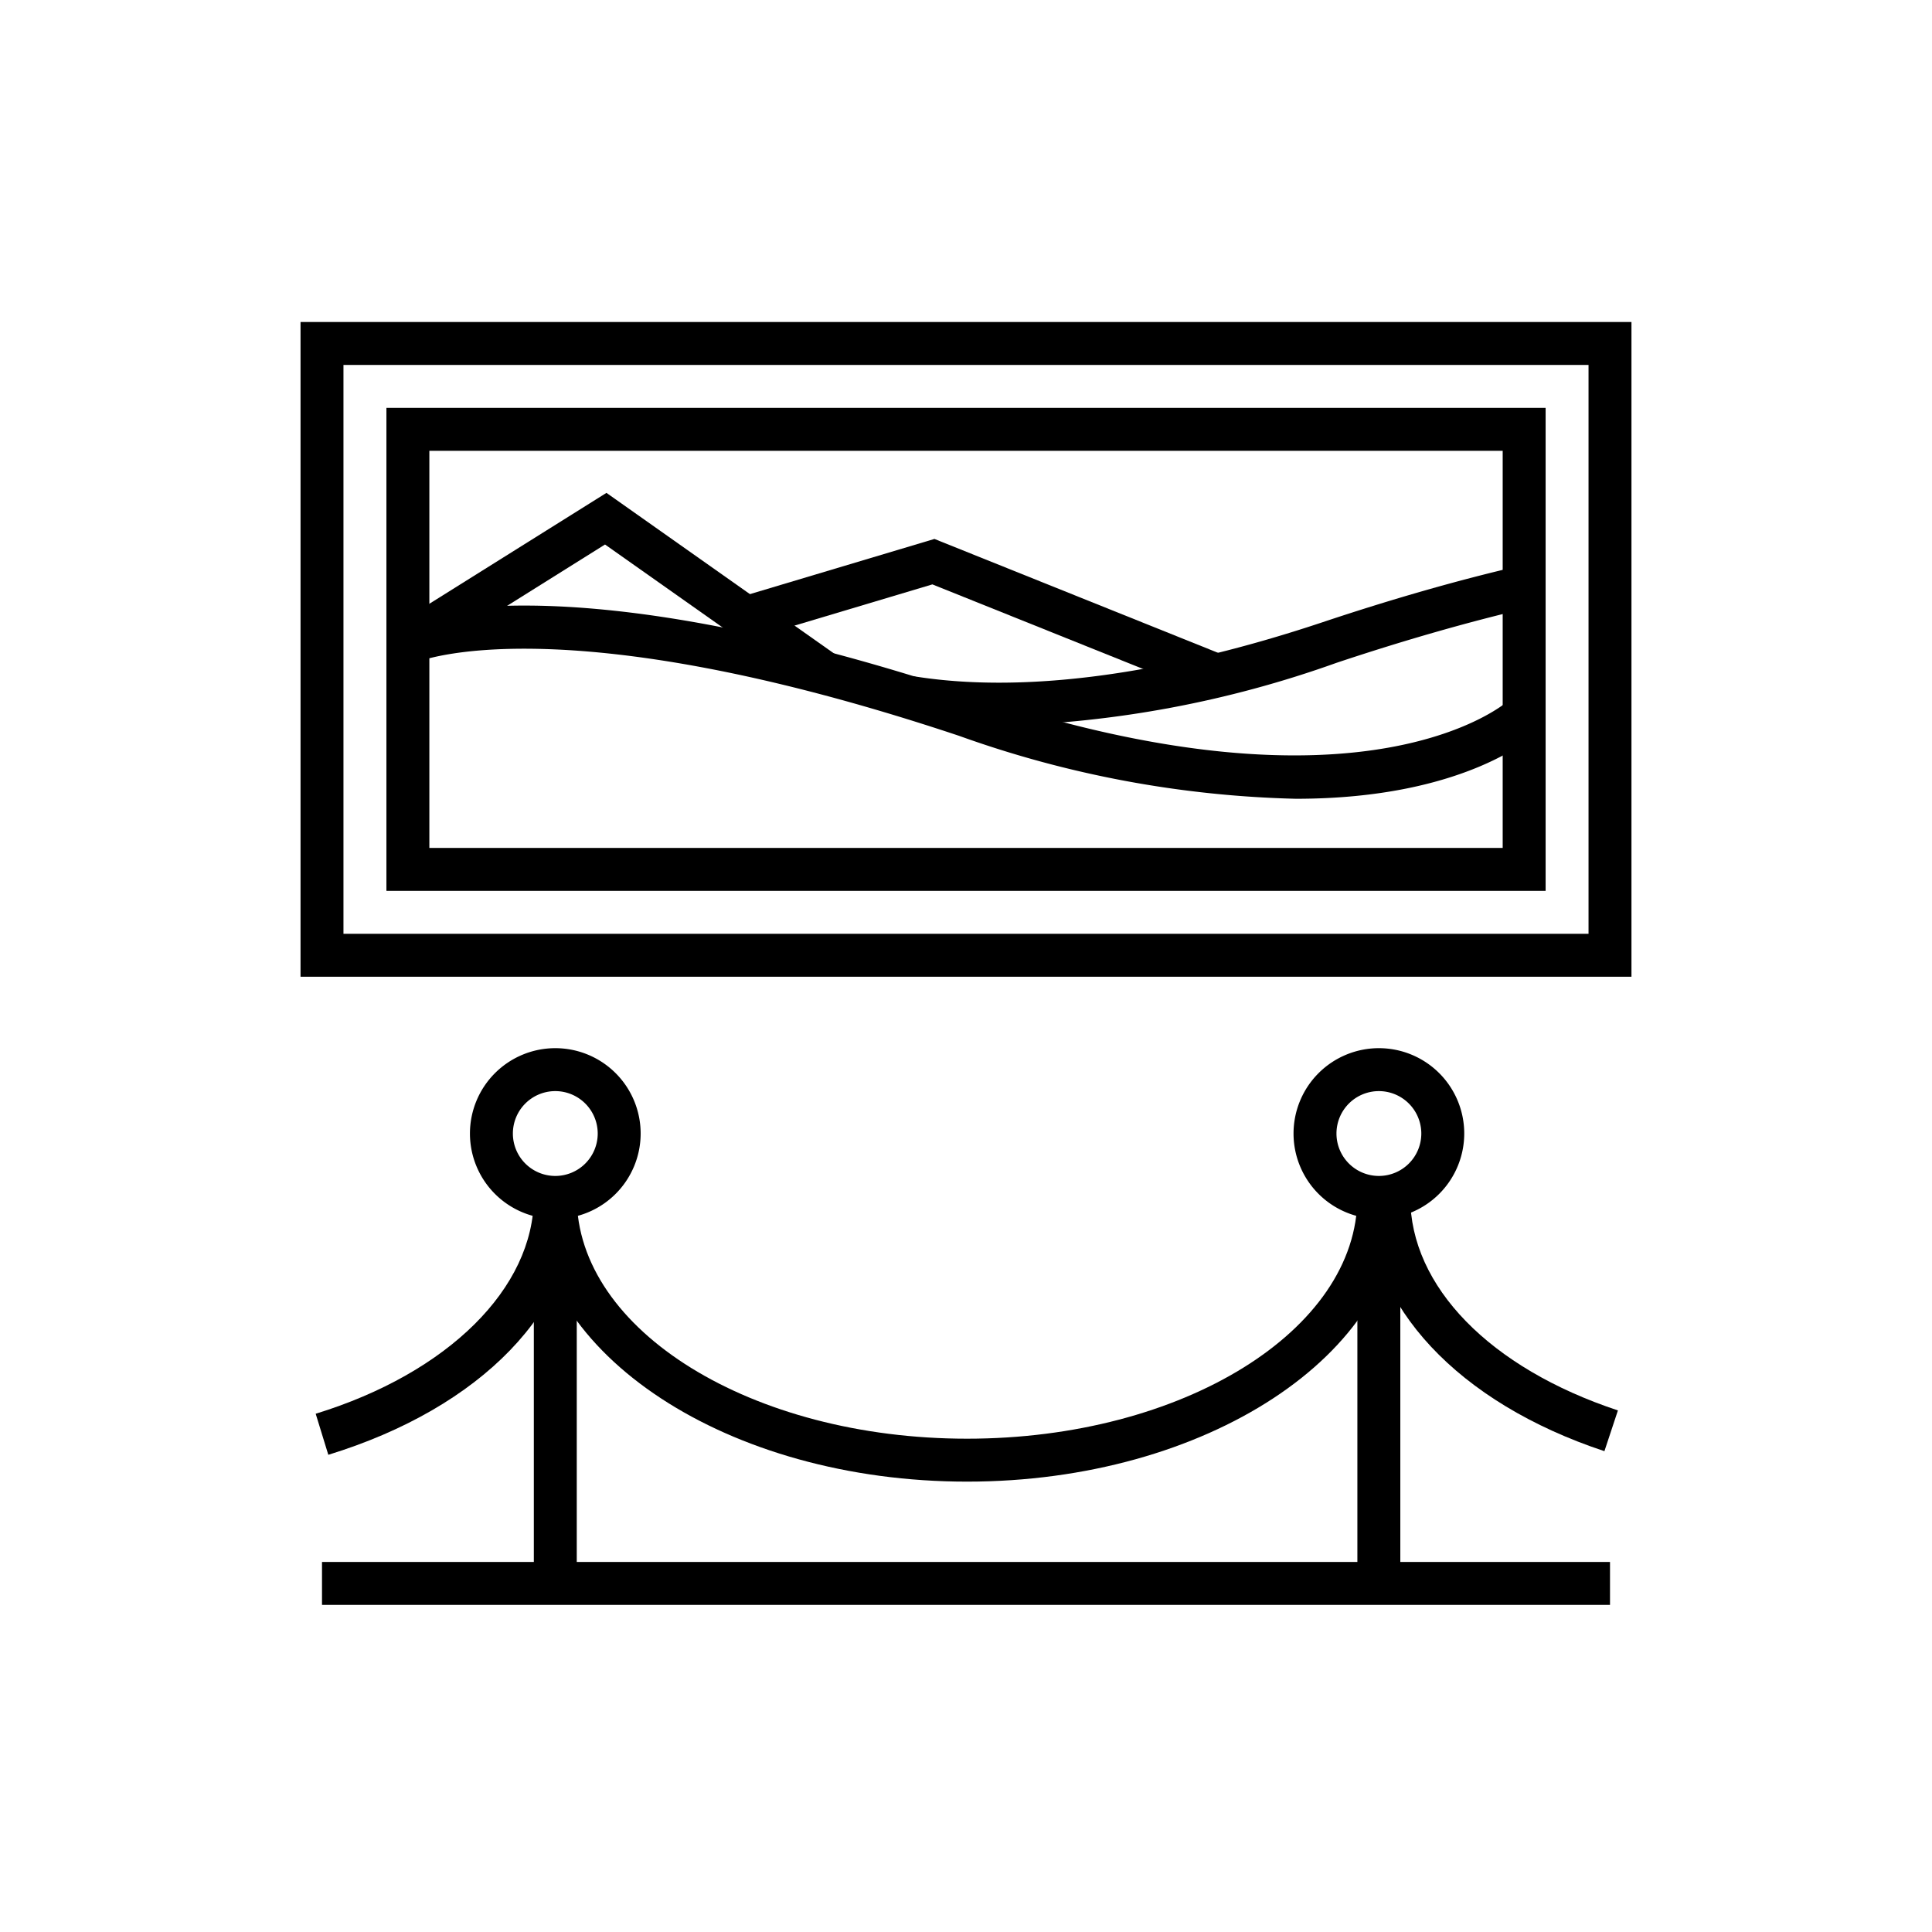
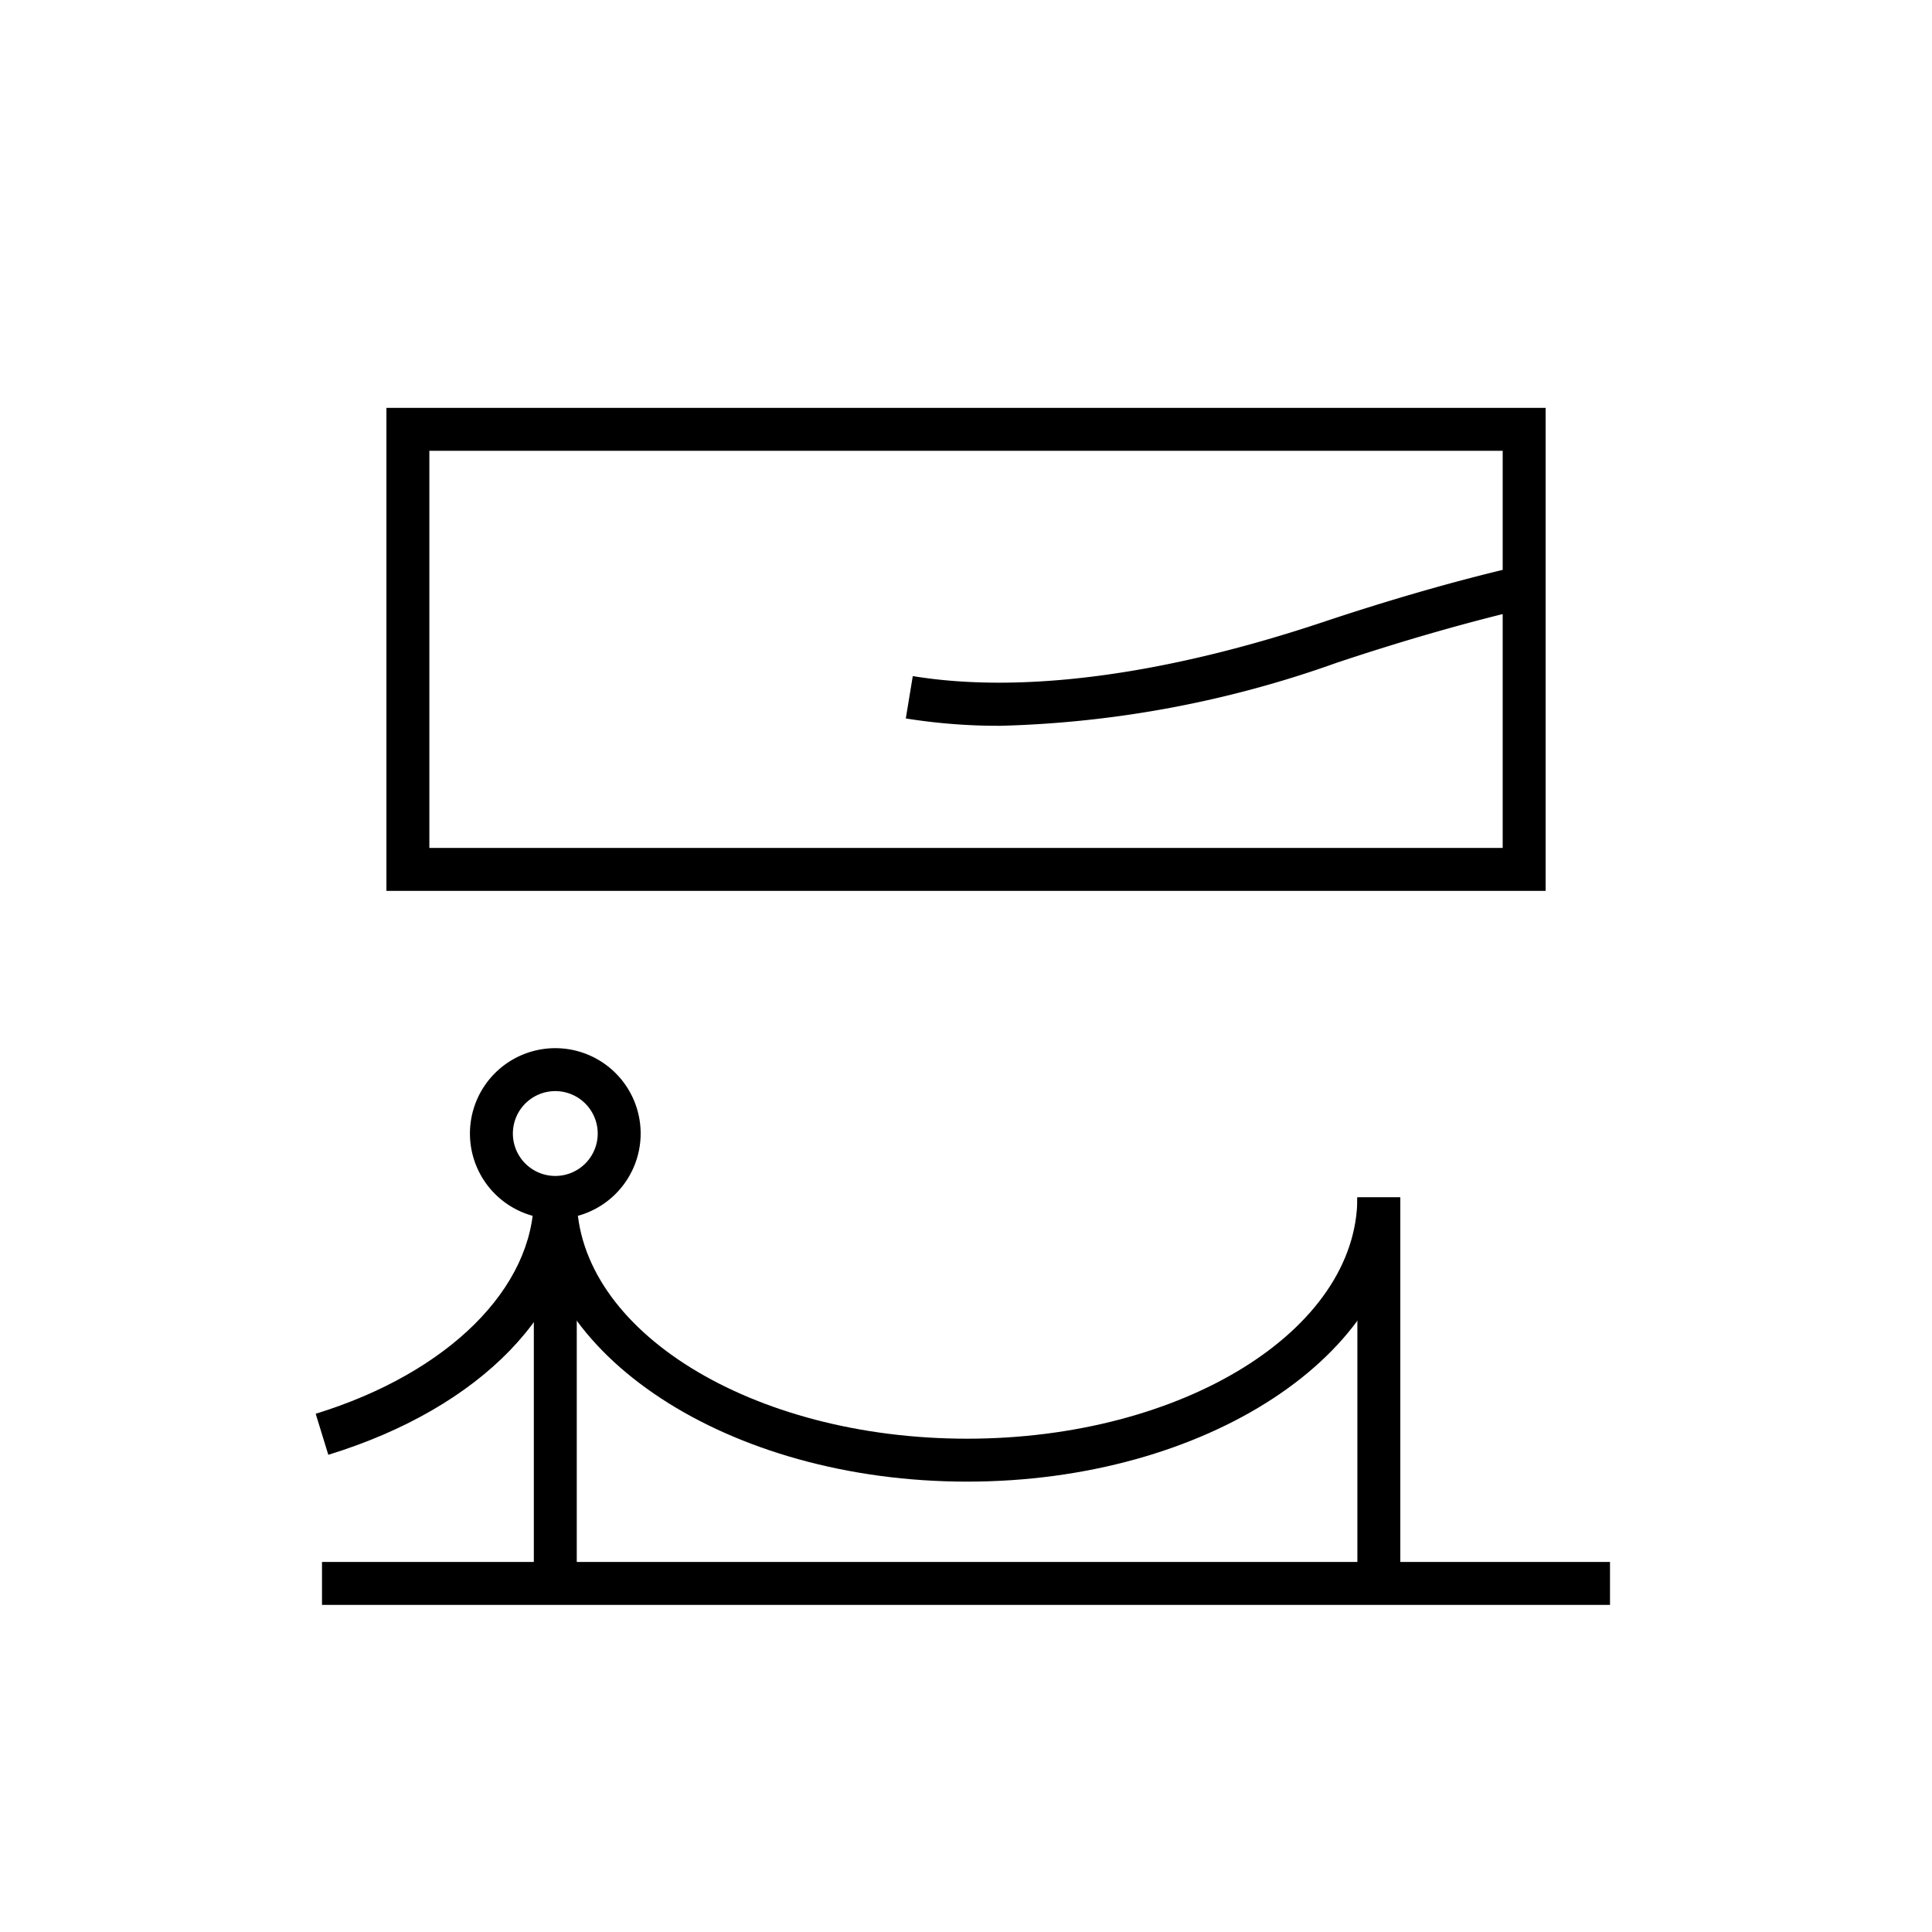
<svg xmlns="http://www.w3.org/2000/svg" width="90" height="90" viewBox="0 0 90 90">
  <g id="Group_3372" data-name="Group 3372" transform="translate(11152 -11770)">
    <rect id="Rectangle_1400" data-name="Rectangle 1400" width="90" height="90" transform="translate(-11152 11770)" fill="none" />
    <g id="Group_3345" data-name="Group 3345" transform="translate(-11470.866 11227.41)">
      <g id="Group_3040" data-name="Group 3040">
        <g id="Group_3030" data-name="Group 3030">
-           <path id="Path_4631" data-name="Path 4631" d="M394.866,588.09h-62v-30.5h62Zm-60-2h58v-26.5h-58Z" />
-         </g>
+           </g>
        <g id="Group_3031" data-name="Group 3031">
          <path id="Path_4632" data-name="Path 4632" d="M390.867,584.09h-54v-22.5h54Zm-52-2h50v-18.5h-50Z" />
        </g>
        <g id="Group_3032" data-name="Group 3032">
          <path id="Path_4633" data-name="Path 4633" d="M344.734,599.37a3.976,3.976,0,1,1,3.976-3.975A3.979,3.979,0,0,1,344.734,599.37Zm0-5.952a1.976,1.976,0,1,0,1.976,1.977A1.978,1.978,0,0,0,344.734,593.418Z" />
        </g>
        <g id="Group_3033" data-name="Group 3033">
-           <path id="Path_4634" data-name="Path 4634" d="M383.1,599.37a3.976,3.976,0,1,1,3.976-3.975A3.98,3.98,0,0,1,383.1,599.37Zm0-5.952a1.976,1.976,0,1,0,1.976,1.977A1.979,1.979,0,0,0,383.1,593.418Z" />
-         </g>
+           </g>
        <g id="Group_3034" data-name="Group 3034">
          <rect id="Rectangle_1377" data-name="Rectangle 1377" width="60" height="2" transform="translate(333.866 615.352)" />
        </g>
        <g id="Group_3035" data-name="Group 3035">
          <rect id="Rectangle_1378" data-name="Rectangle 1378" width="2" height="17.981" transform="translate(343.734 598.37)" />
        </g>
        <g id="Group_3036" data-name="Group 3036">
          <path id="Path_4635" data-name="Path 4635" d="M363.916,611.61c-11.128,0-20.182-5.939-20.182-13.24h2c0,6.2,8.156,11.24,18.182,11.24s18.181-5.042,18.181-11.24h2C384.1,605.671,375.044,611.61,363.916,611.61Z" />
        </g>
        <g id="Group_3037" data-name="Group 3037">
          <path id="Path_4636" data-name="Path 4636" d="M334.16,610.36l-.588-1.912c6.173-1.9,10.162-5.853,10.162-10.078h2C345.734,603.571,341.3,608.166,334.16,610.36Z" />
        </g>
        <g id="Group_3038" data-name="Group 3038">
-           <path id="Path_4637" data-name="Path 4637" d="M393.606,610.191c-6.812-2.255-11.044-6.785-11.044-11.821h2c0,4.145,3.706,7.947,9.673,9.923Z" />
-         </g>
+           </g>
        <g id="Group_3039" data-name="Group 3039">
          <rect id="Rectangle_1379" data-name="Rectangle 1379" width="2" height="17.981" transform="translate(382.098 598.37)" />
        </g>
      </g>
      <g id="Group_3041" data-name="Group 3041">
-         <path id="Path_4638" data-name="Path 4638" d="M379.235,579.8a49.9,49.9,0,0,1-15.685-2.93c-18.586-6.2-25.207-3.463-25.271-3.432l-.833-1.819c.284-.132,7.2-3.167,26.736,3.355,18.422,6.146,24.928.288,24.993.226l1.391,1.437C390.374,576.821,387.194,579.8,379.235,579.8Z" />
-       </g>
+         </g>
      <g id="Group_3042" data-name="Group 3042">
        <path id="Path_4639" data-name="Path 4639" d="M365.482,576.4a27.233,27.233,0,0,1-4.42-.342l.325-1.973c5.074.832,11.678-.035,19.1-2.513,3.224-1.076,6.3-1.957,9.151-2.618l.454,1.947c-2.789.649-5.808,1.512-8.972,2.568A50.256,50.256,0,0,1,365.482,576.4Z" />
      </g>
      <g id="Group_3043" data-name="Group 3043">
-         <path id="Path_4640" data-name="Path 4640" d="M356.689,574.755l-9.639-6.8-8.652,5.42-1.062-1.7,9.781-6.125,10.727,7.57Z" />
+         <path id="Path_4640" data-name="Path 4640" d="M356.689,574.755Z" />
      </g>
      <g id="Group_3044" data-name="Group 3044">
-         <path id="Path_4641" data-name="Path 4641" d="M375.173,574.98,362.3,569.813l-8.393,2.509-.572-1.916,9.061-2.71,13.521,5.429Z" />
-       </g>
+         </g>
    </g>
  </g>
</svg>